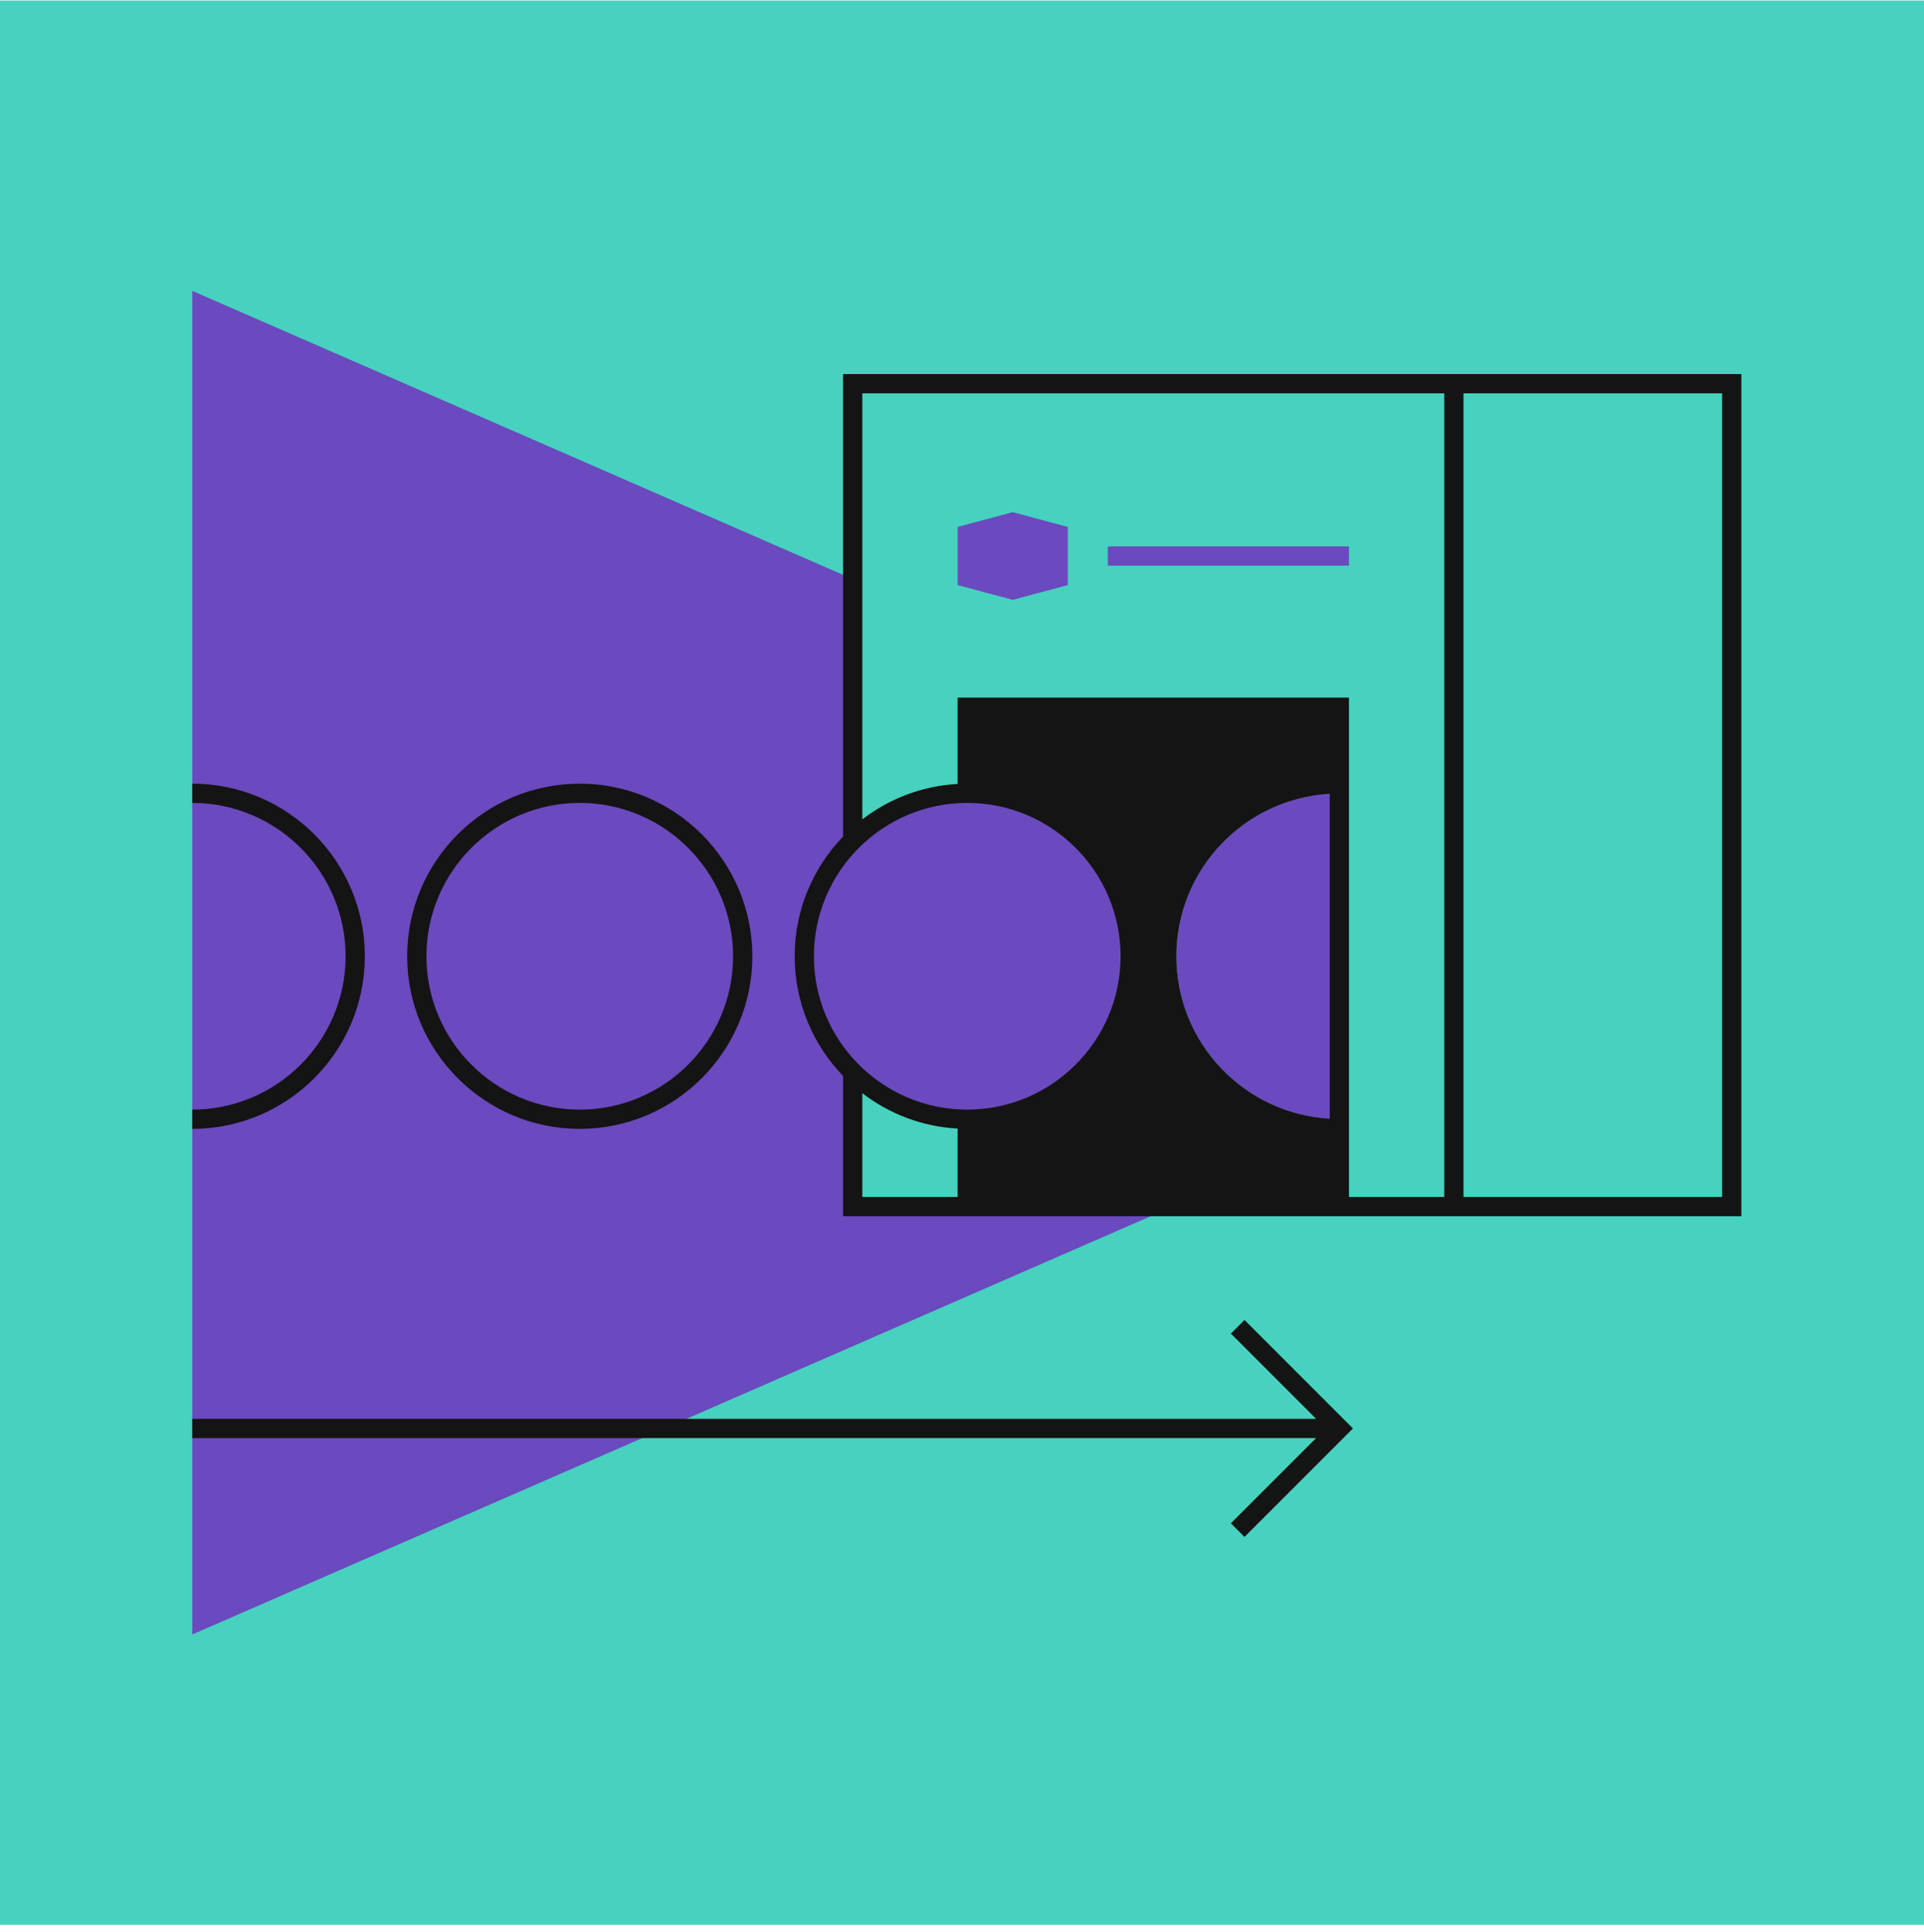
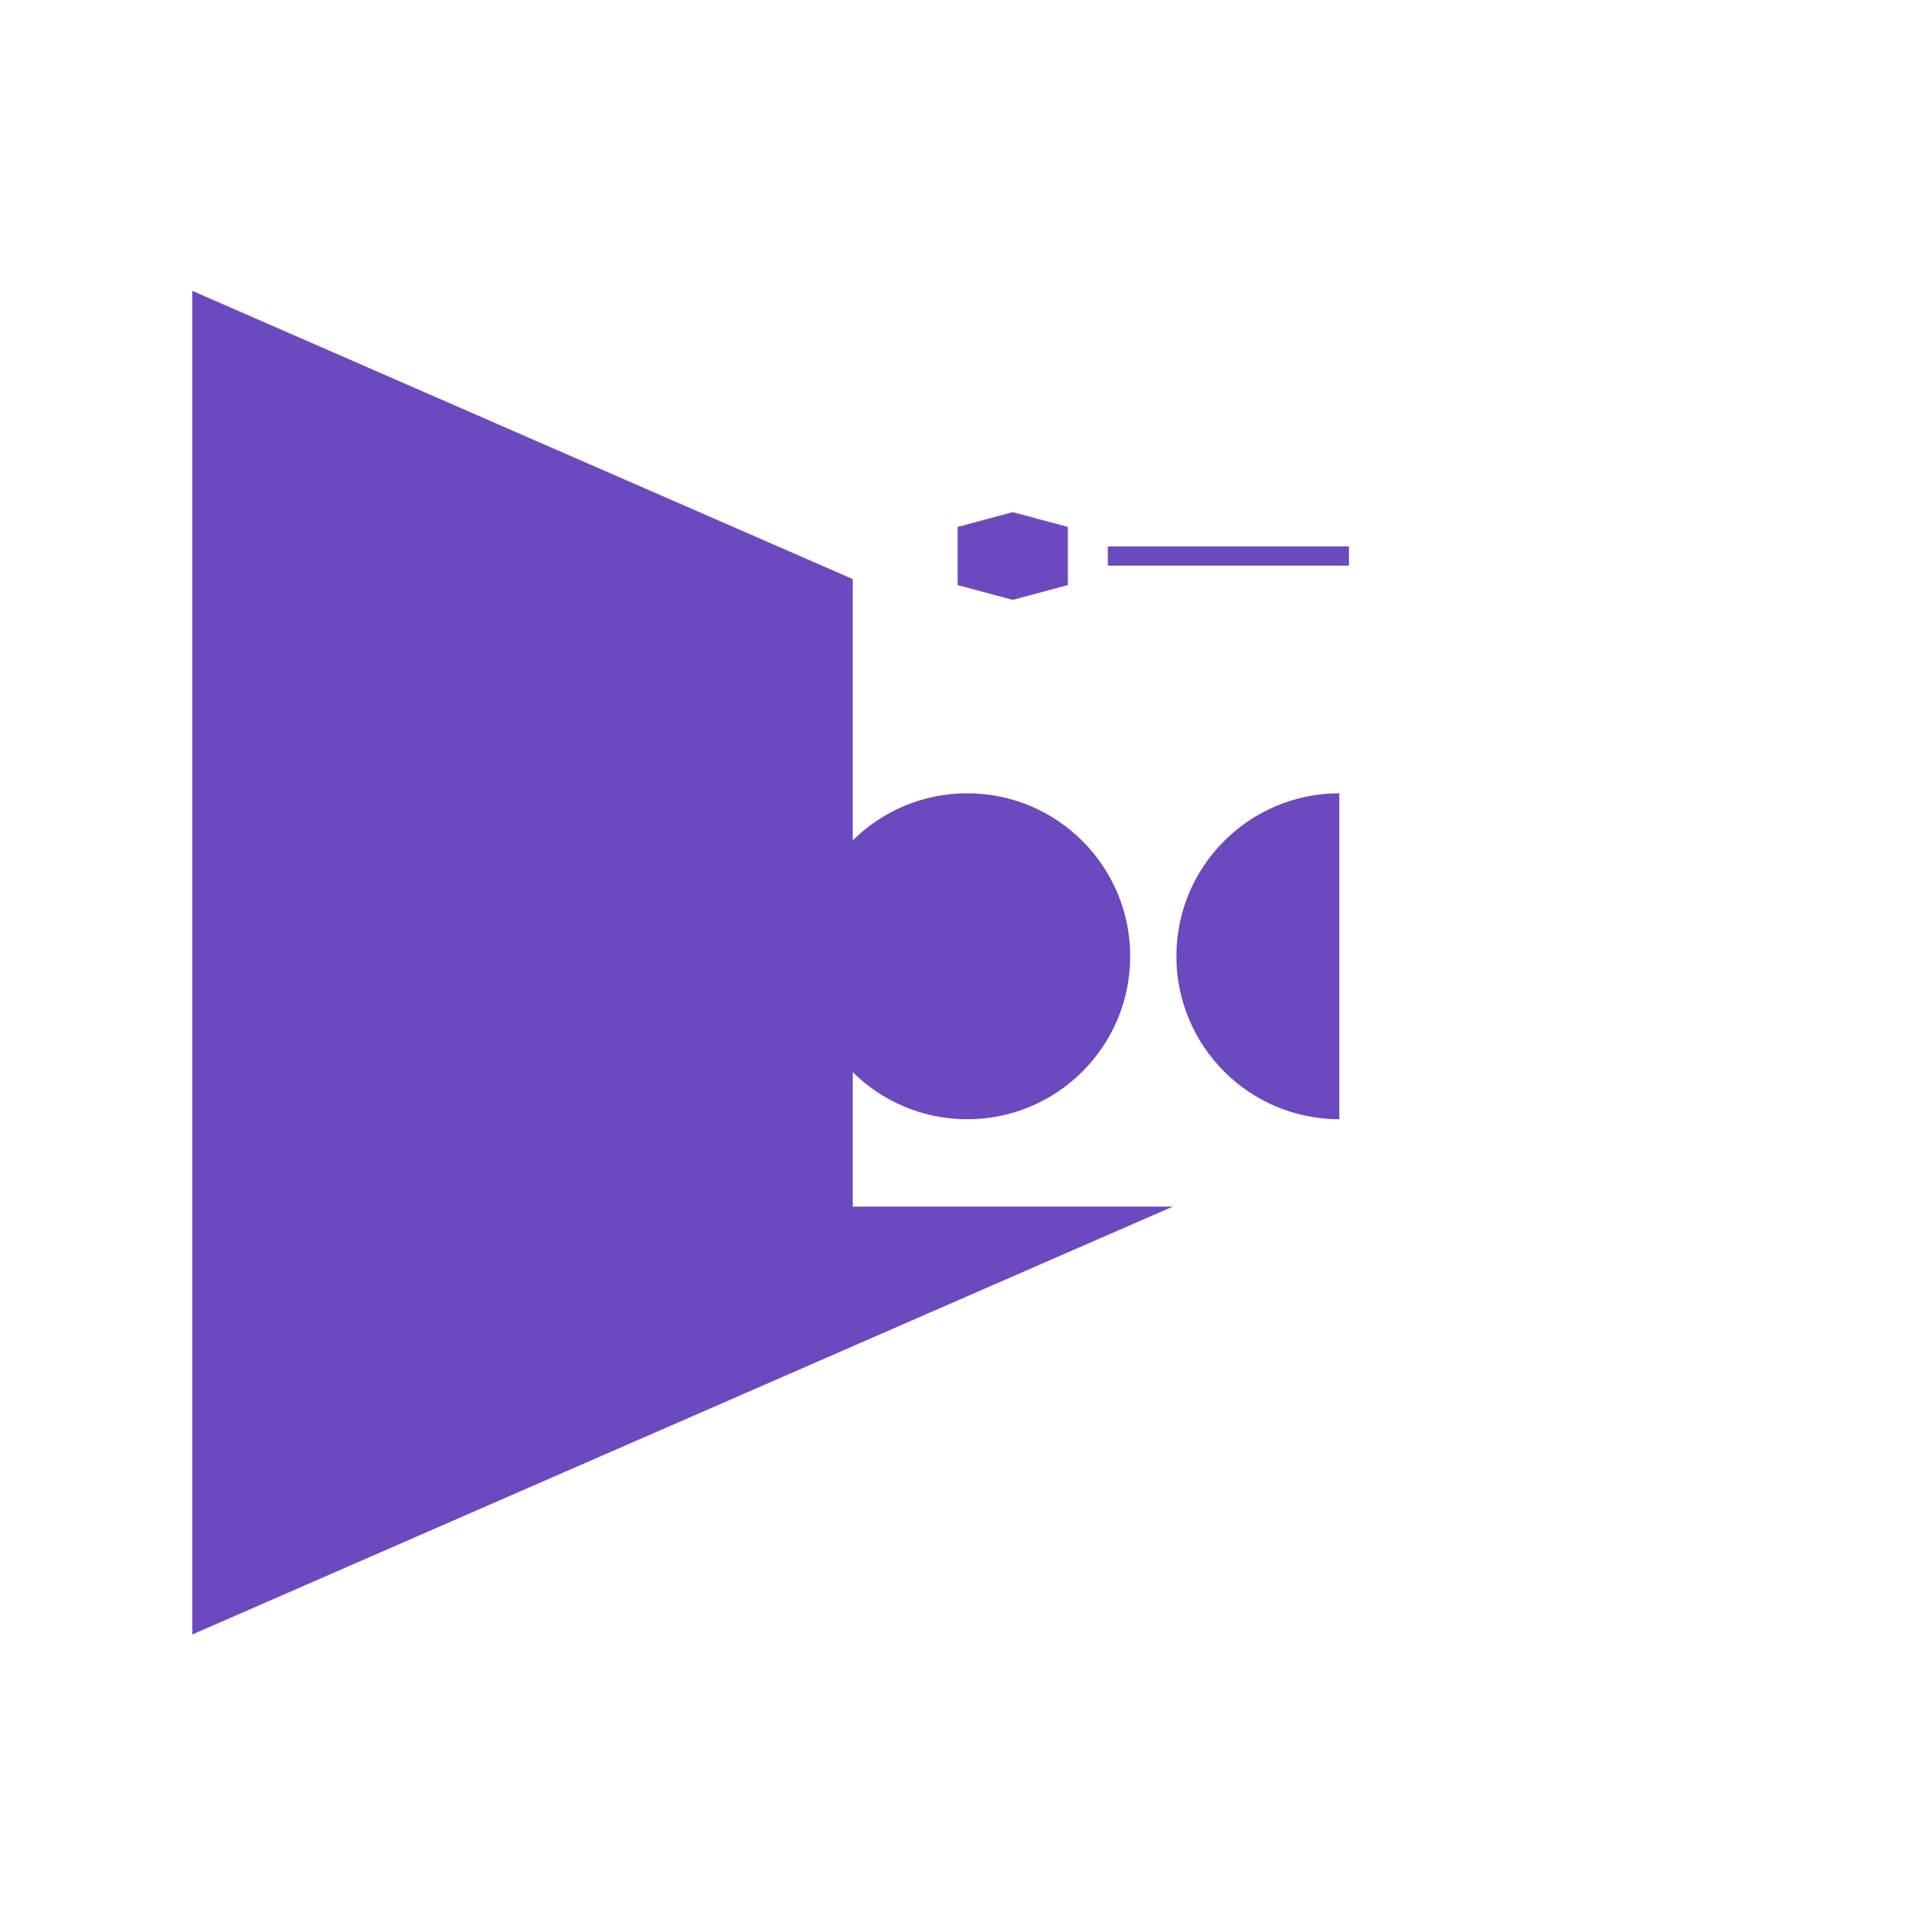
<svg xmlns="http://www.w3.org/2000/svg" width="250px" height="251px" viewBox="0 0 250 251" version="1.1">
  <title>send</title>
  <g id="Desktop" stroke="none" stroke-width="1" fill="none" fill-rule="evenodd">
    <g id="Small-SME-Desktop@1536" transform="translate(-990, -4379)">
      <g id="send" transform="translate(990, 4379.067)">
-         <polygon id="Fill-1" fill="#46D2BE" points="0 250 250 250 250 0 0 0" />
        <g id="Group-5" transform="translate(24.982, 37.721)">
          <path d="M118.966,35.697 L150.298,35.697 L150.298,33.197 L118.966,33.197 L118.966,35.697 Z M113.77,38.223 L113.77,30.672 L106.61,28.753 L99.45,30.672 L99.45,38.223 L106.61,40.142 L113.77,38.223 Z M85.815,101.5 C89.64,105.283 94.895,107.622 100.699,107.622 C112.394,107.622 121.874,98.142 121.874,86.447 C121.874,74.753 112.394,65.273 100.699,65.273 C94.895,65.273 89.64,67.612 85.815,71.394 L85.815,37.443 L0.001,0 L0.001,174.558 L127.409,118.967 L85.815,118.967 L85.815,101.5 Z M127.874,86.447 C127.874,98.142 137.354,107.622 149.049,107.622 L149.049,65.273 C137.354,65.273 127.874,74.753 127.874,86.447 L127.874,86.447 Z" id="Fill-2" fill="#6B49BF" />
-           <path d="M22.425,86.448 C22.425,74.083 12.365,64.023 -3.55271368e-15,64.023 L-3.55271368e-15,66.523 C10.987,66.523 19.925,75.462 19.925,86.448 C19.925,97.434 10.987,106.372 -3.55271368e-15,106.372 L-3.55271368e-15,108.872 C12.365,108.872 22.425,98.812 22.425,86.448 L22.425,86.448 Z M50.35,66.523 C61.336,66.523 70.275,75.462 70.275,86.448 C70.275,97.434 61.336,106.372 50.35,106.372 C39.363,106.372 30.425,97.434 30.425,86.448 C30.425,75.462 39.363,66.523 50.35,66.523 L50.35,66.523 Z M50.35,108.872 C62.715,108.872 72.775,98.812 72.775,86.448 C72.775,74.083 62.715,64.023 50.35,64.023 C37.985,64.023 27.925,74.083 27.925,86.448 C27.925,98.812 37.985,108.872 50.35,108.872 L50.35,108.872 Z M134.957,135.469 L146.031,146.543 L-3.55271368e-15,146.543 L-3.55271368e-15,149.043 L146.031,149.043 L134.957,160.117 L136.725,161.885 L150.816,147.793 L136.725,133.701 L134.957,135.469 Z M165.182,117.718 L198.785,117.718 L198.785,13.311 L165.182,13.311 L165.182,117.718 Z M162.683,117.718 L150.298,117.718 L150.298,52.844 L99.449,52.844 L99.449,64.06 C94.806,64.316 90.536,65.994 87.065,68.662 L87.065,13.31 L162.683,13.31 L162.683,117.718 Z M147.798,107.559 C136.689,106.908 127.874,97.72 127.874,86.448 C127.874,75.175 136.689,65.987 147.798,65.336 L147.798,107.559 Z M100.699,106.372 C89.713,106.372 80.775,97.434 80.775,86.448 C80.775,75.462 89.713,66.523 100.699,66.523 C111.686,66.523 120.624,75.462 120.624,86.448 C120.624,97.434 111.686,106.372 100.699,106.372 L100.699,106.372 Z M99.449,117.718 L87.065,117.718 L87.065,104.233 C90.536,106.901 94.806,108.579 99.449,108.835 L99.449,117.718 Z M165.183,10.81 L162.683,10.81 L84.565,10.81 L84.565,70.898 C80.675,74.933 78.275,80.414 78.275,86.448 C78.275,92.482 80.675,97.962 84.565,101.997 L84.565,120.218 L99.449,120.218 L150.298,120.218 L162.683,120.218 L165.183,120.218 L201.285,120.218 L201.285,10.81 L165.183,10.81 Z" id="Fill-4" fill="#141414" />
        </g>
      </g>
    </g>
  </g>
</svg>